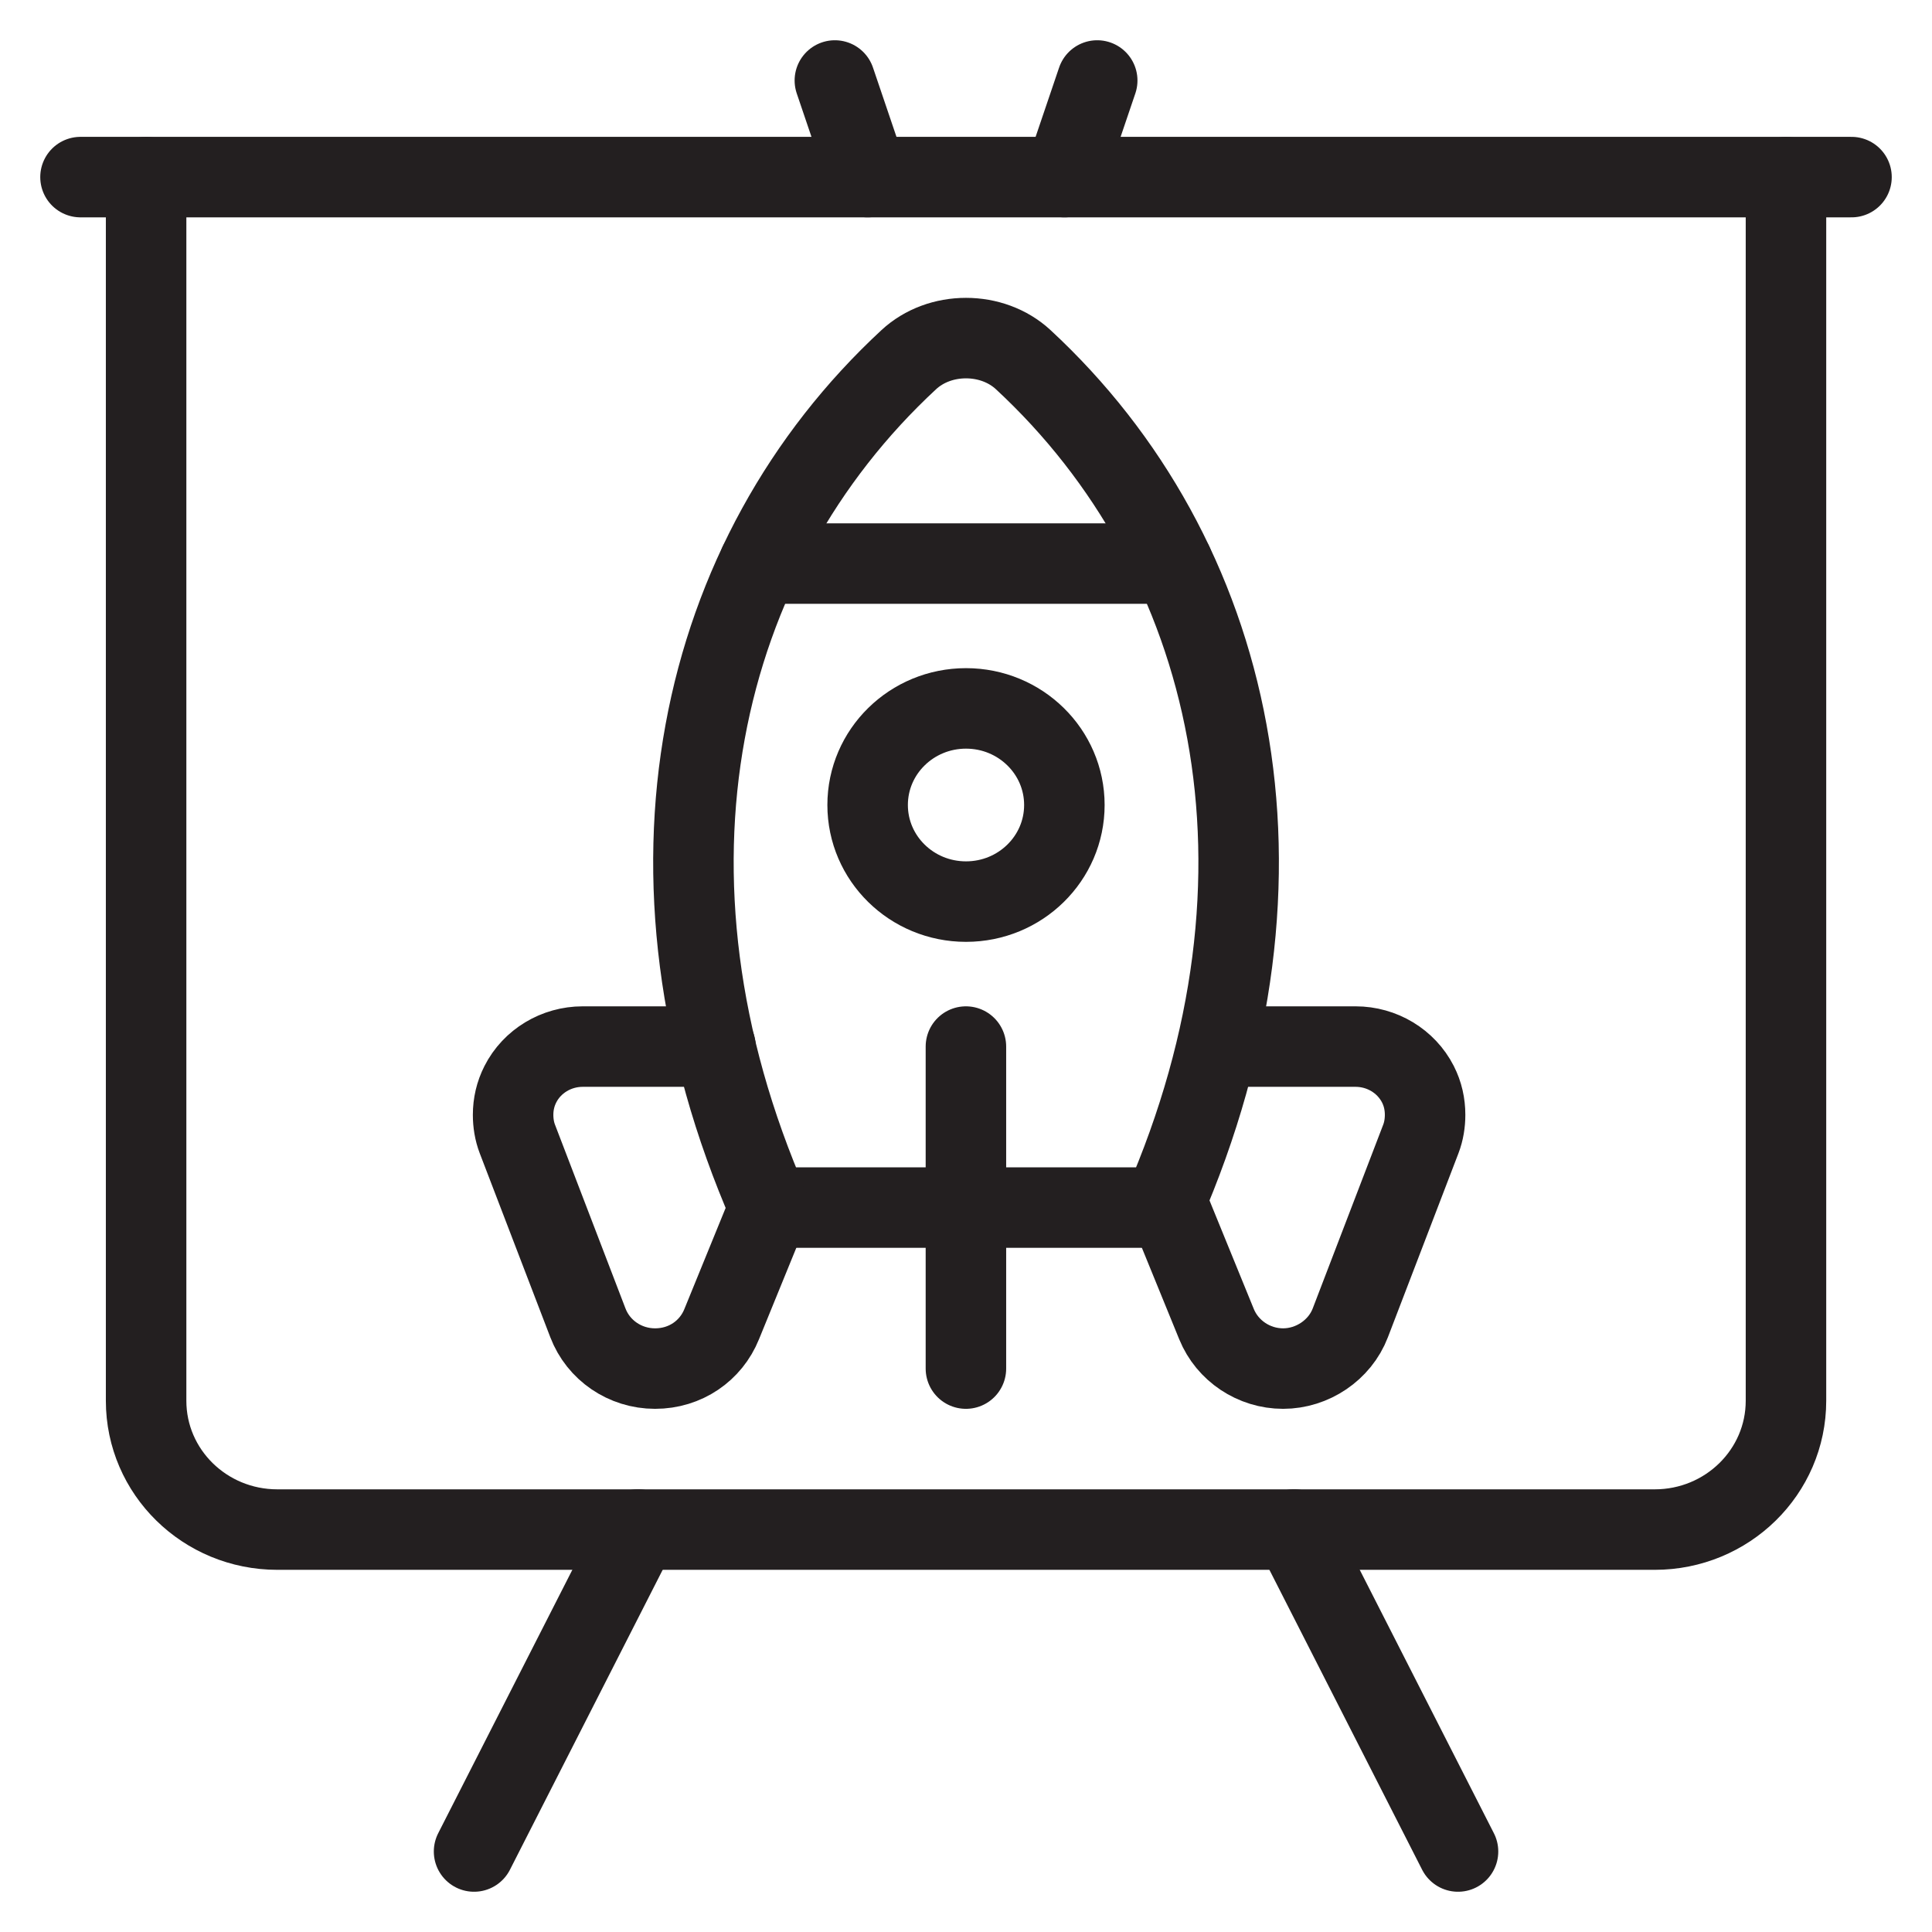
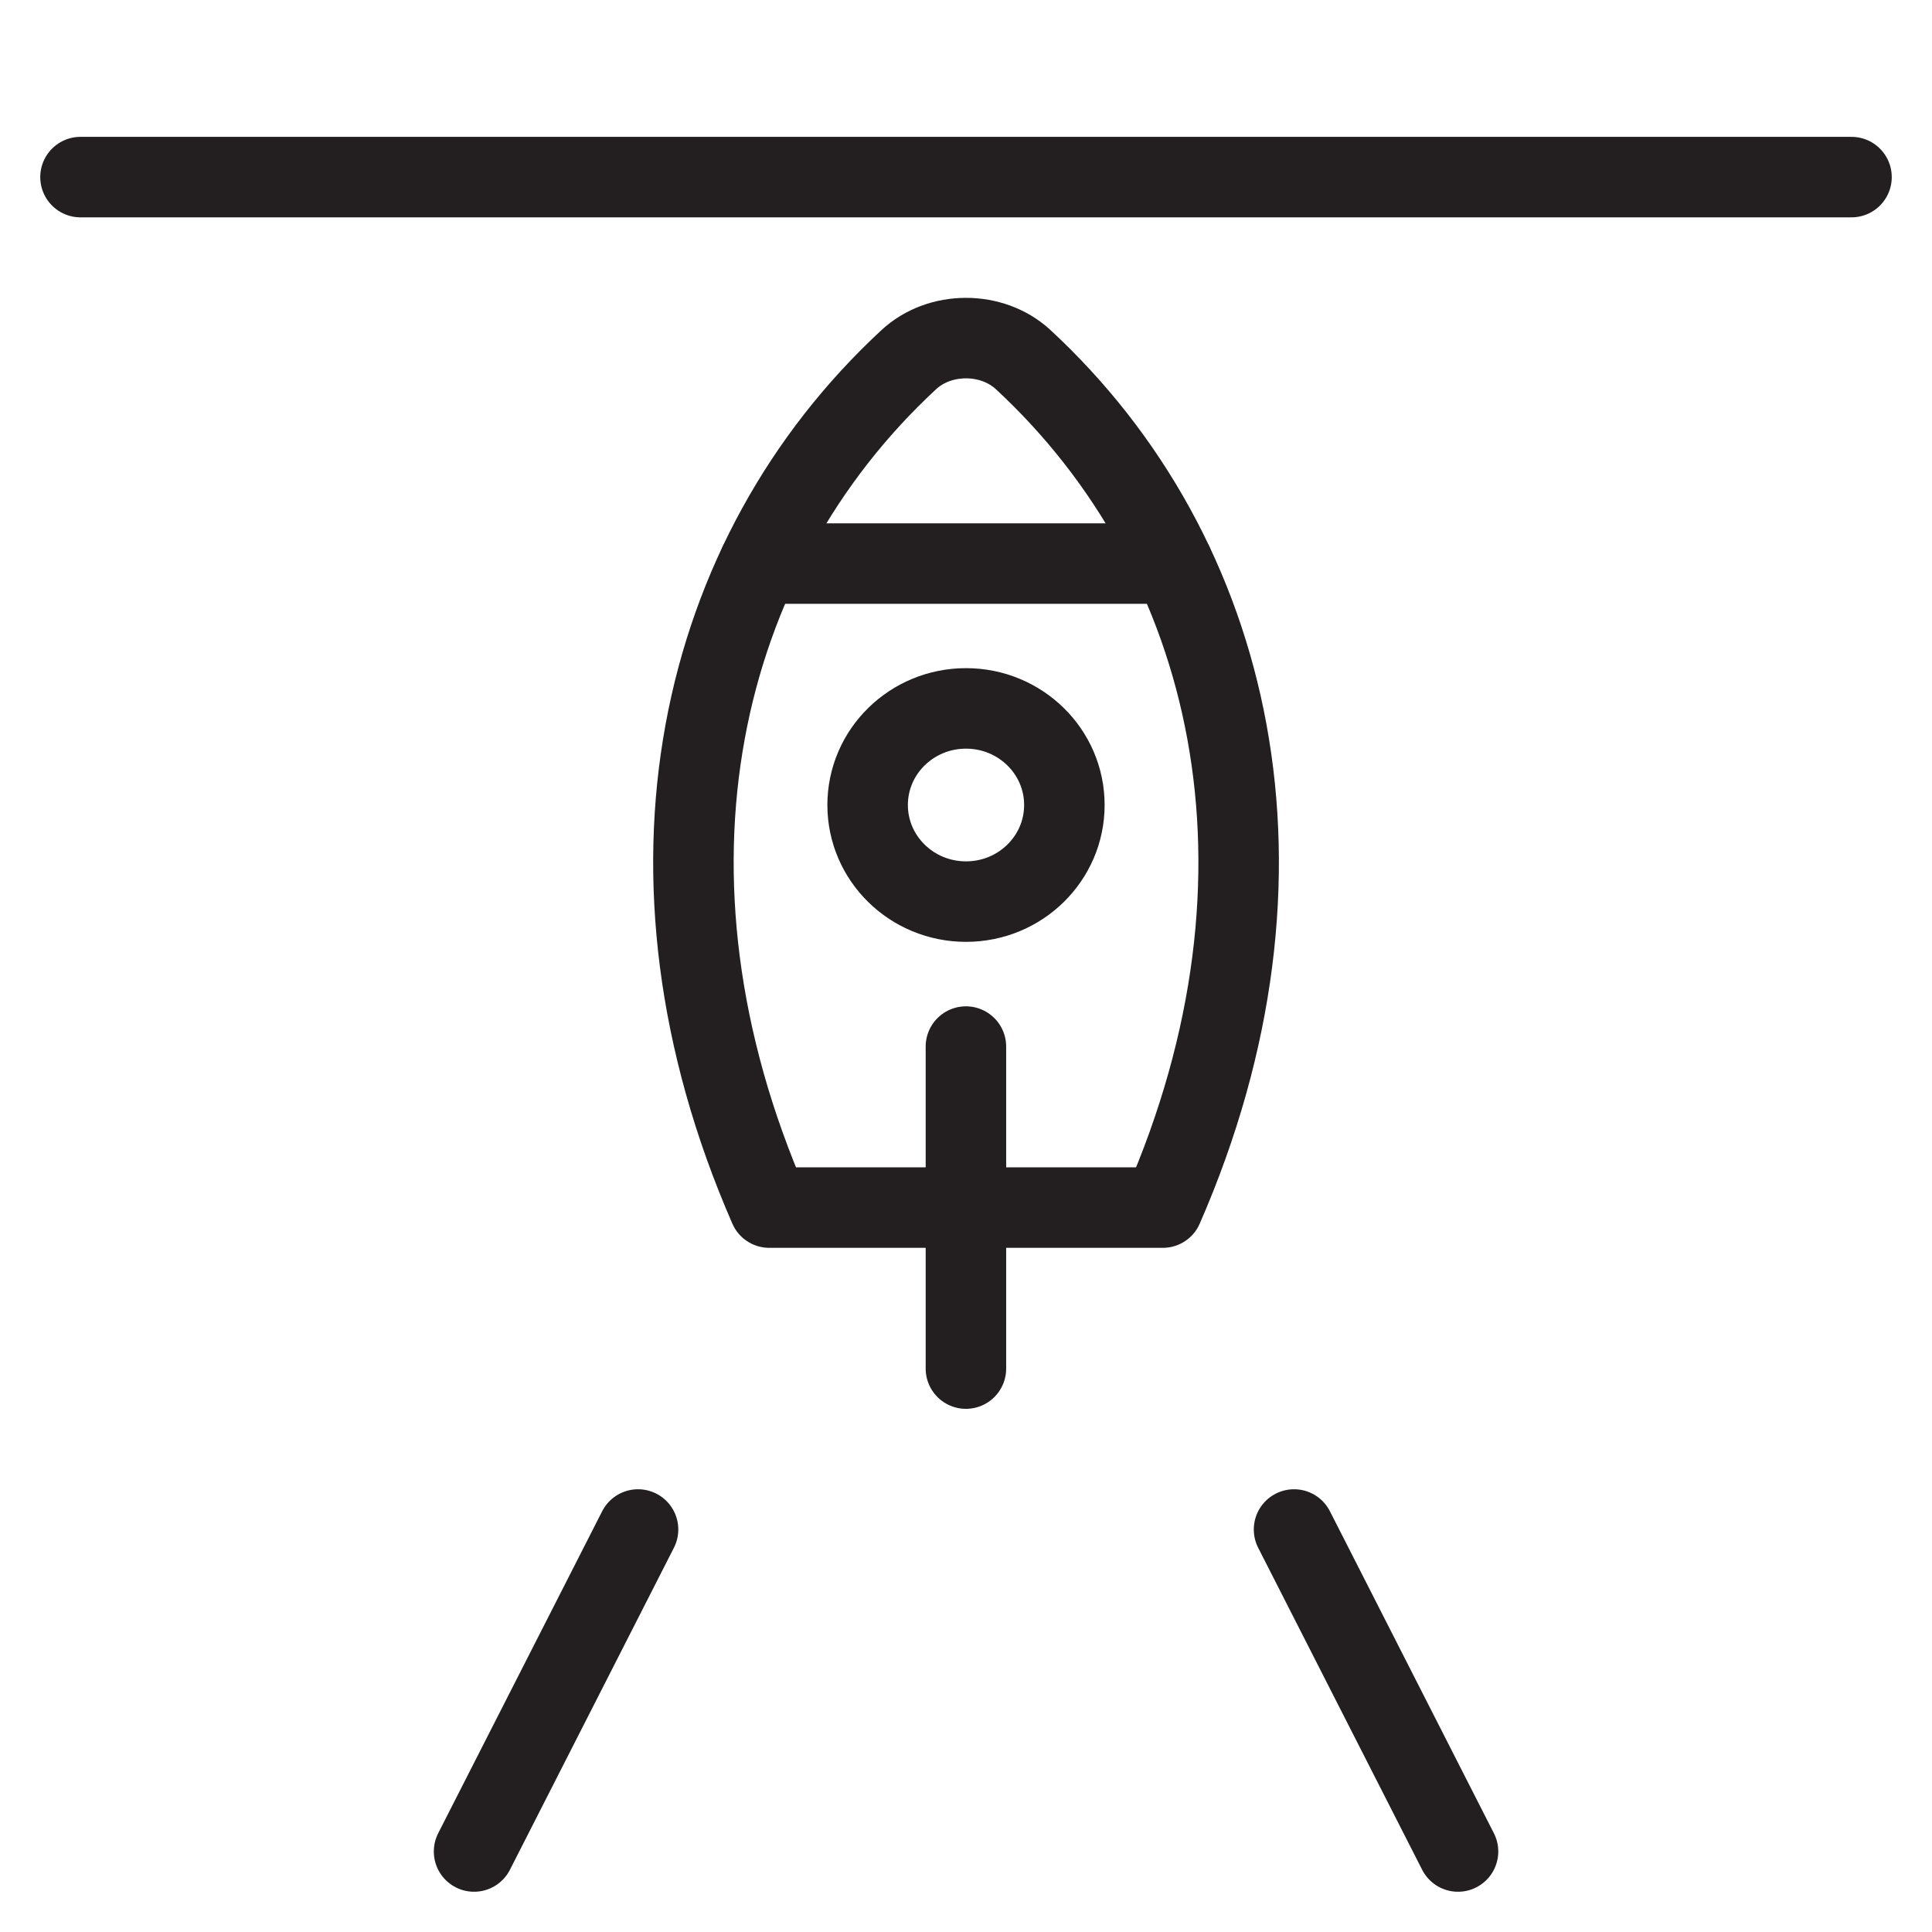
<svg xmlns="http://www.w3.org/2000/svg" width="24" height="24" viewBox="0 0 24 24" fill="none">
  <path d="M5.889 23L7.926 19" stroke="#231F20" stroke-linecap="round" stroke-linejoin="round" />
  <path d="M18.112 23L16.075 19" stroke="#231F20" stroke-linecap="round" stroke-linejoin="round" />
-   <path d="M13.63 1L13.223 2.2" stroke="#231F20" stroke-linecap="round" stroke-linejoin="round" />
-   <path d="M10.371 1L10.778 2.2" stroke="#231F20" stroke-linecap="round" stroke-linejoin="round" />
-   <path d="M1.815 2.2V17.401C1.815 18.285 2.544 19.001 3.445 19.001H20.556C21.456 19.001 22.186 18.285 22.186 17.401V2.2" stroke="#231F20" stroke-linecap="round" stroke-linejoin="round" />
  <path d="M23 2.2H1" stroke="#231F20" stroke-linecap="round" stroke-linejoin="round" />
  <path d="M12.711 4.468C15.334 6.898 16.257 10.851 14.445 15.001H9.556C7.744 10.851 8.667 6.897 11.289 4.468C11.48 4.291 11.737 4.2 12 4.2C12.262 4.2 12.52 4.291 12.711 4.468Z" stroke="#231F20" stroke-linecap="round" stroke-linejoin="round" />
  <path d="M14.569 7.001H9.431" stroke="#231F20" stroke-linecap="round" stroke-linejoin="round" />
  <path d="M12 11.2C12.675 11.2 13.222 10.663 13.222 10C13.222 9.337 12.675 8.8 12 8.8C11.325 8.8 10.778 9.337 10.778 10C10.778 10.663 11.325 11.2 12 11.2Z" stroke="#231F20" stroke-linecap="round" stroke-linejoin="round" />
  <path d="M11.999 13.001V17.001" stroke="#231F20" stroke-linecap="round" stroke-linejoin="round" />
-   <path d="M8.888 13.001H7.238C6.912 13.001 6.61 13.181 6.464 13.469C6.403 13.589 6.374 13.717 6.374 13.849C6.374 13.949 6.39 14.053 6.427 14.149L7.303 16.433C7.433 16.773 7.763 17.001 8.138 17.001C8.513 17.001 8.831 16.781 8.965 16.449L9.556 15.001" stroke="#231F20" stroke-linecap="round" stroke-linejoin="round" />
-   <path d="M14.521 15.001L15.112 16.449C15.247 16.781 15.577 17.001 15.939 17.001C16.302 17.001 16.644 16.773 16.774 16.433L17.65 14.149C17.687 14.053 17.703 13.949 17.703 13.849C17.703 13.717 17.675 13.589 17.614 13.469C17.467 13.181 17.166 13.001 16.84 13.001H15.19" stroke="#231F20" stroke-linecap="round" stroke-linejoin="round" />
</svg>